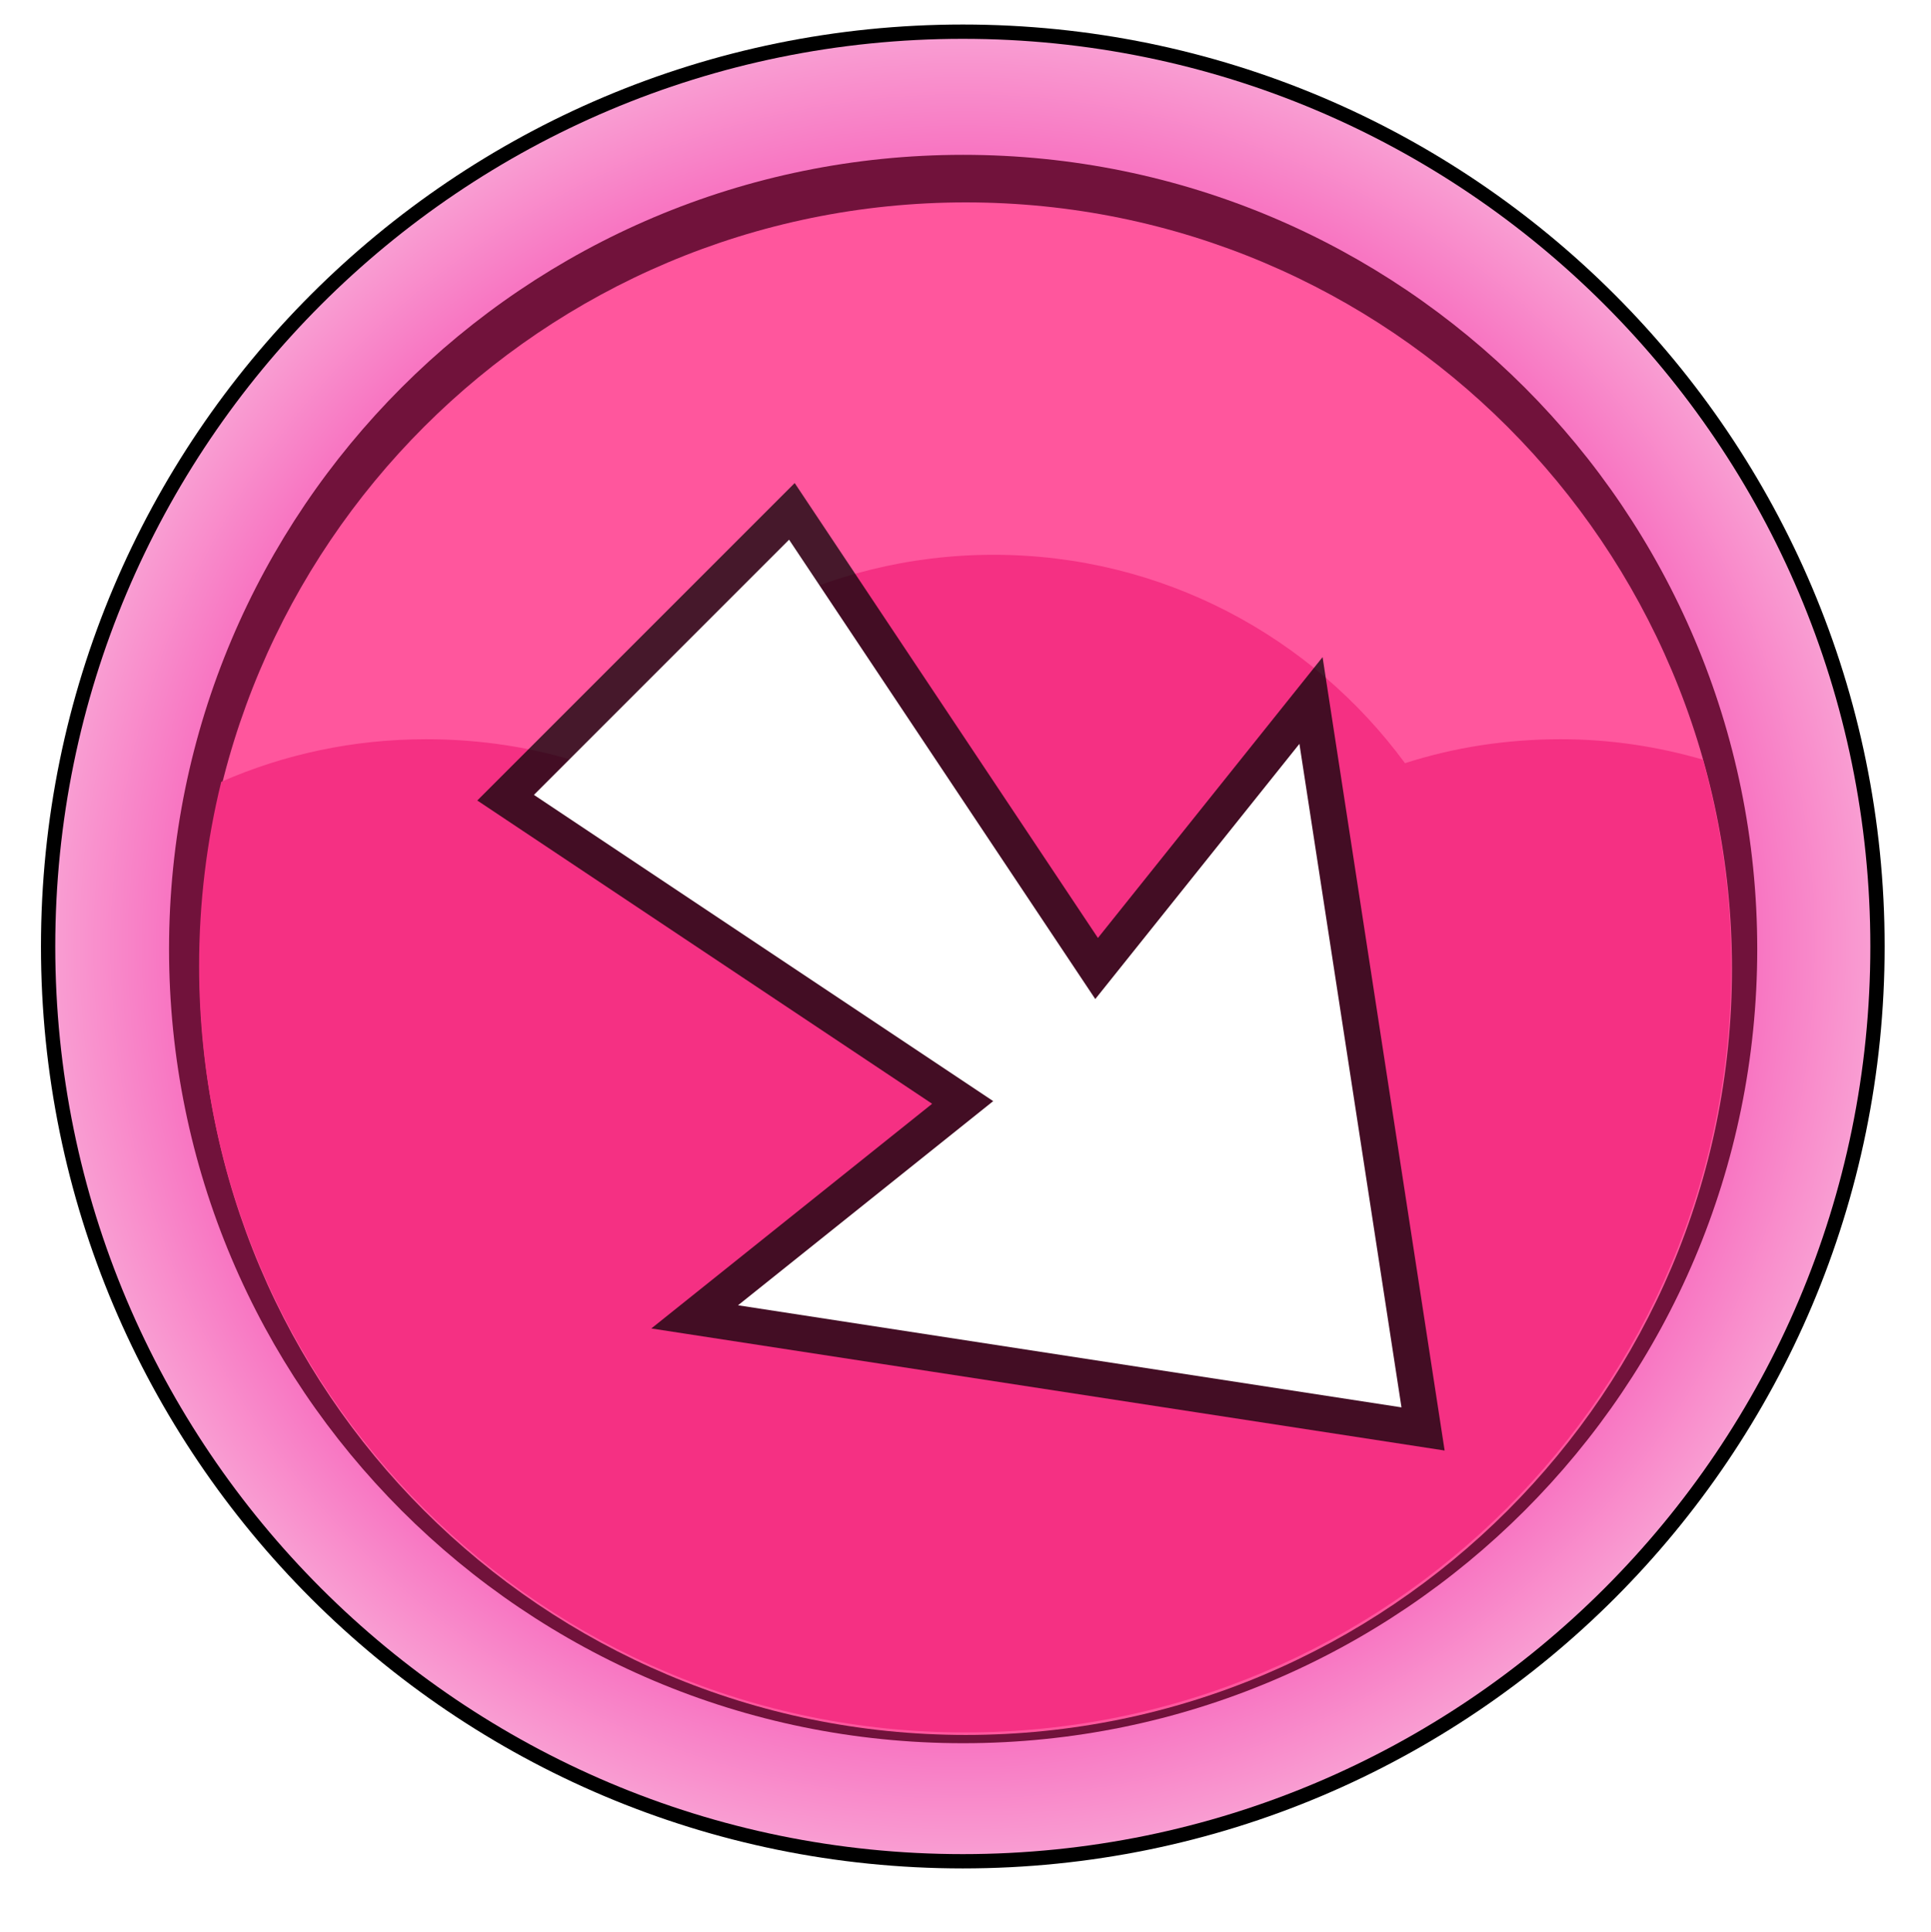
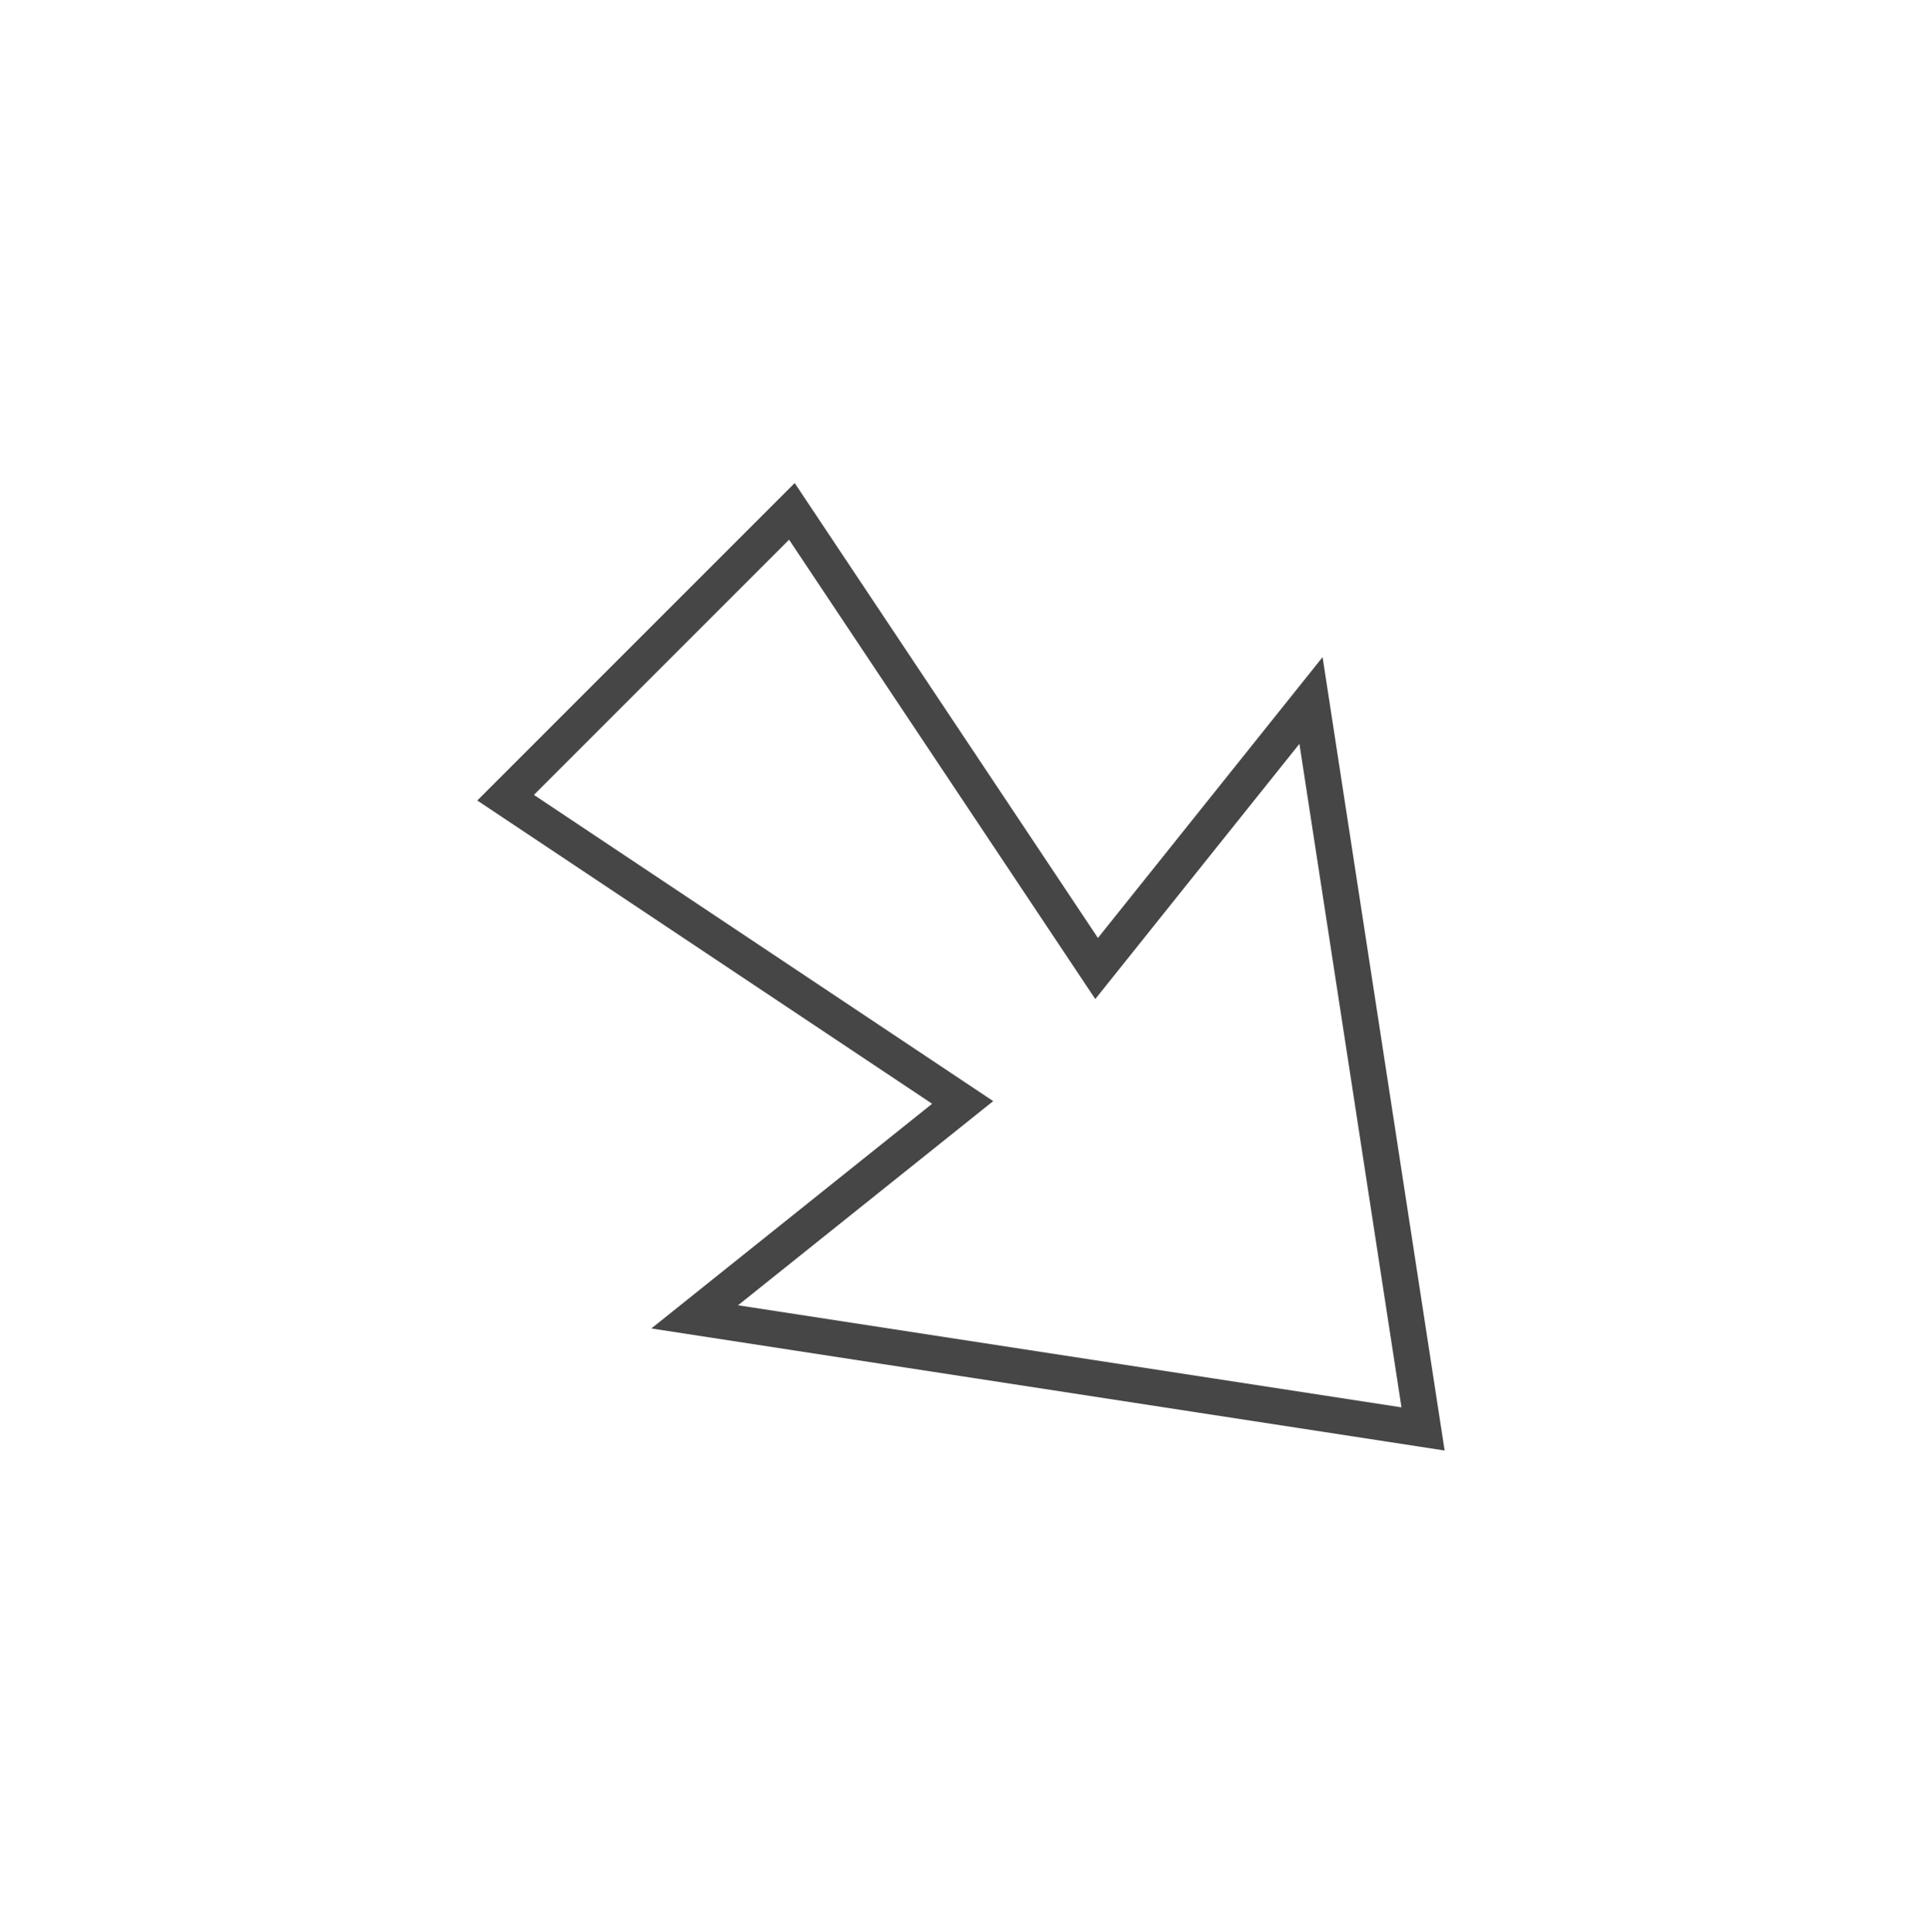
<svg xmlns="http://www.w3.org/2000/svg" version="1.1" viewBox="0 0 68.055 68.086">
  <defs>
    <filter id="c" color-interpolation-filters="sRGB">
      <feGaussianBlur stdDeviation="0.635" />
    </filter>
    <radialGradient id="d" cx="-181.81" cy="1355.4" r="31.731" gradientUnits="userSpaceOnUse">
      <stop stop-color="#f63ec5" offset="0" />
      <stop stop-color="#f876c2" offset=".878" />
      <stop stop-color="#f99dd2" offset="1" />
    </radialGradient>
  </defs>
  <g transform="matrix(-1,0,0,1,275.977,-760.37)">
-     <path transform="matrix(1.008 0 0 1.008 425.31 -572.52)" d="m-150.08 1355.4c0 17.525-14.207 31.731-31.731 31.731-17.525 0-31.731-14.207-31.731-31.731 0-17.525 14.207-31.731 31.731-31.731 17.525 0 31.731 14.207 31.731 31.731z" fill="none" filter="url(#c)" stroke="#000" />
-     <path transform="matrix(1.008 0 0 1.008 425.31 -572.52)" d="m-150.08 1355.4c0 17.525-14.207 31.731-31.731 31.731-17.525 0-31.731-14.207-31.731-31.731 0-17.525 14.207-31.731 31.731-31.731 17.525 0 31.731 14.207 31.731 31.731z" fill="url(#d)" />
-     <path transform="matrix(.882 0 0 .882 402.39 -401.65)" d="m-150.08 1355.4c0 17.525-14.207 31.731-31.731 31.731-17.525 0-31.731-14.207-31.731-31.731 0-17.525 14.207-31.731 31.731-31.731 17.525 0 31.731 14.207 31.731 31.731z" fill="#71123b" />
-     <path transform="matrix(.851 0 0 .851 396.66 -358.94)" d="m-150.08 1355.4c0 17.525-14.207 31.731-31.731 31.731-17.525 0-31.731-14.207-31.731-31.731 0-17.525 14.207-31.731 31.731-31.731 17.525 0 31.731 14.207 31.731 31.731z" fill="#ff569d" />
-     <path d="m240.96 779.92c-5.953 0-11.223 2.89-14.5 7.344-1.737-0.559-3.577-0.844-5.5-0.844-1.739 0-3.409 0.259-5 0.719-0.647 2.317-1 4.758-1 7.281 0 14.912 12.088 27 27 27s27-12.088 27-27c0-2.238-0.268-4.42-0.781-6.5-2.211-0.969-4.65-1.5-7.219-1.5-1.923 0-3.763 0.285-5.5 0.844-3.277-4.454-8.547-7.344-14.5-7.344z" fill="#f53083" />
    <g transform="matrix(1.272 0 0 1.272 -66.384 -216.01)">
      <g transform="matrix(.707 -.707 .707 .707 -953.48 86.575)">
        <path d="m342 1344.4 15-3v10l-15-3 1 9-15-11 15-11z" fill="none" stroke="#000" stroke-opacity=".725" stroke-width="2" />
        <path d="m342 1344.4 15-3v10l-15-3 1 9-15-11 15-11z" fill="#fff" />
      </g>
    </g>
  </g>
</svg>